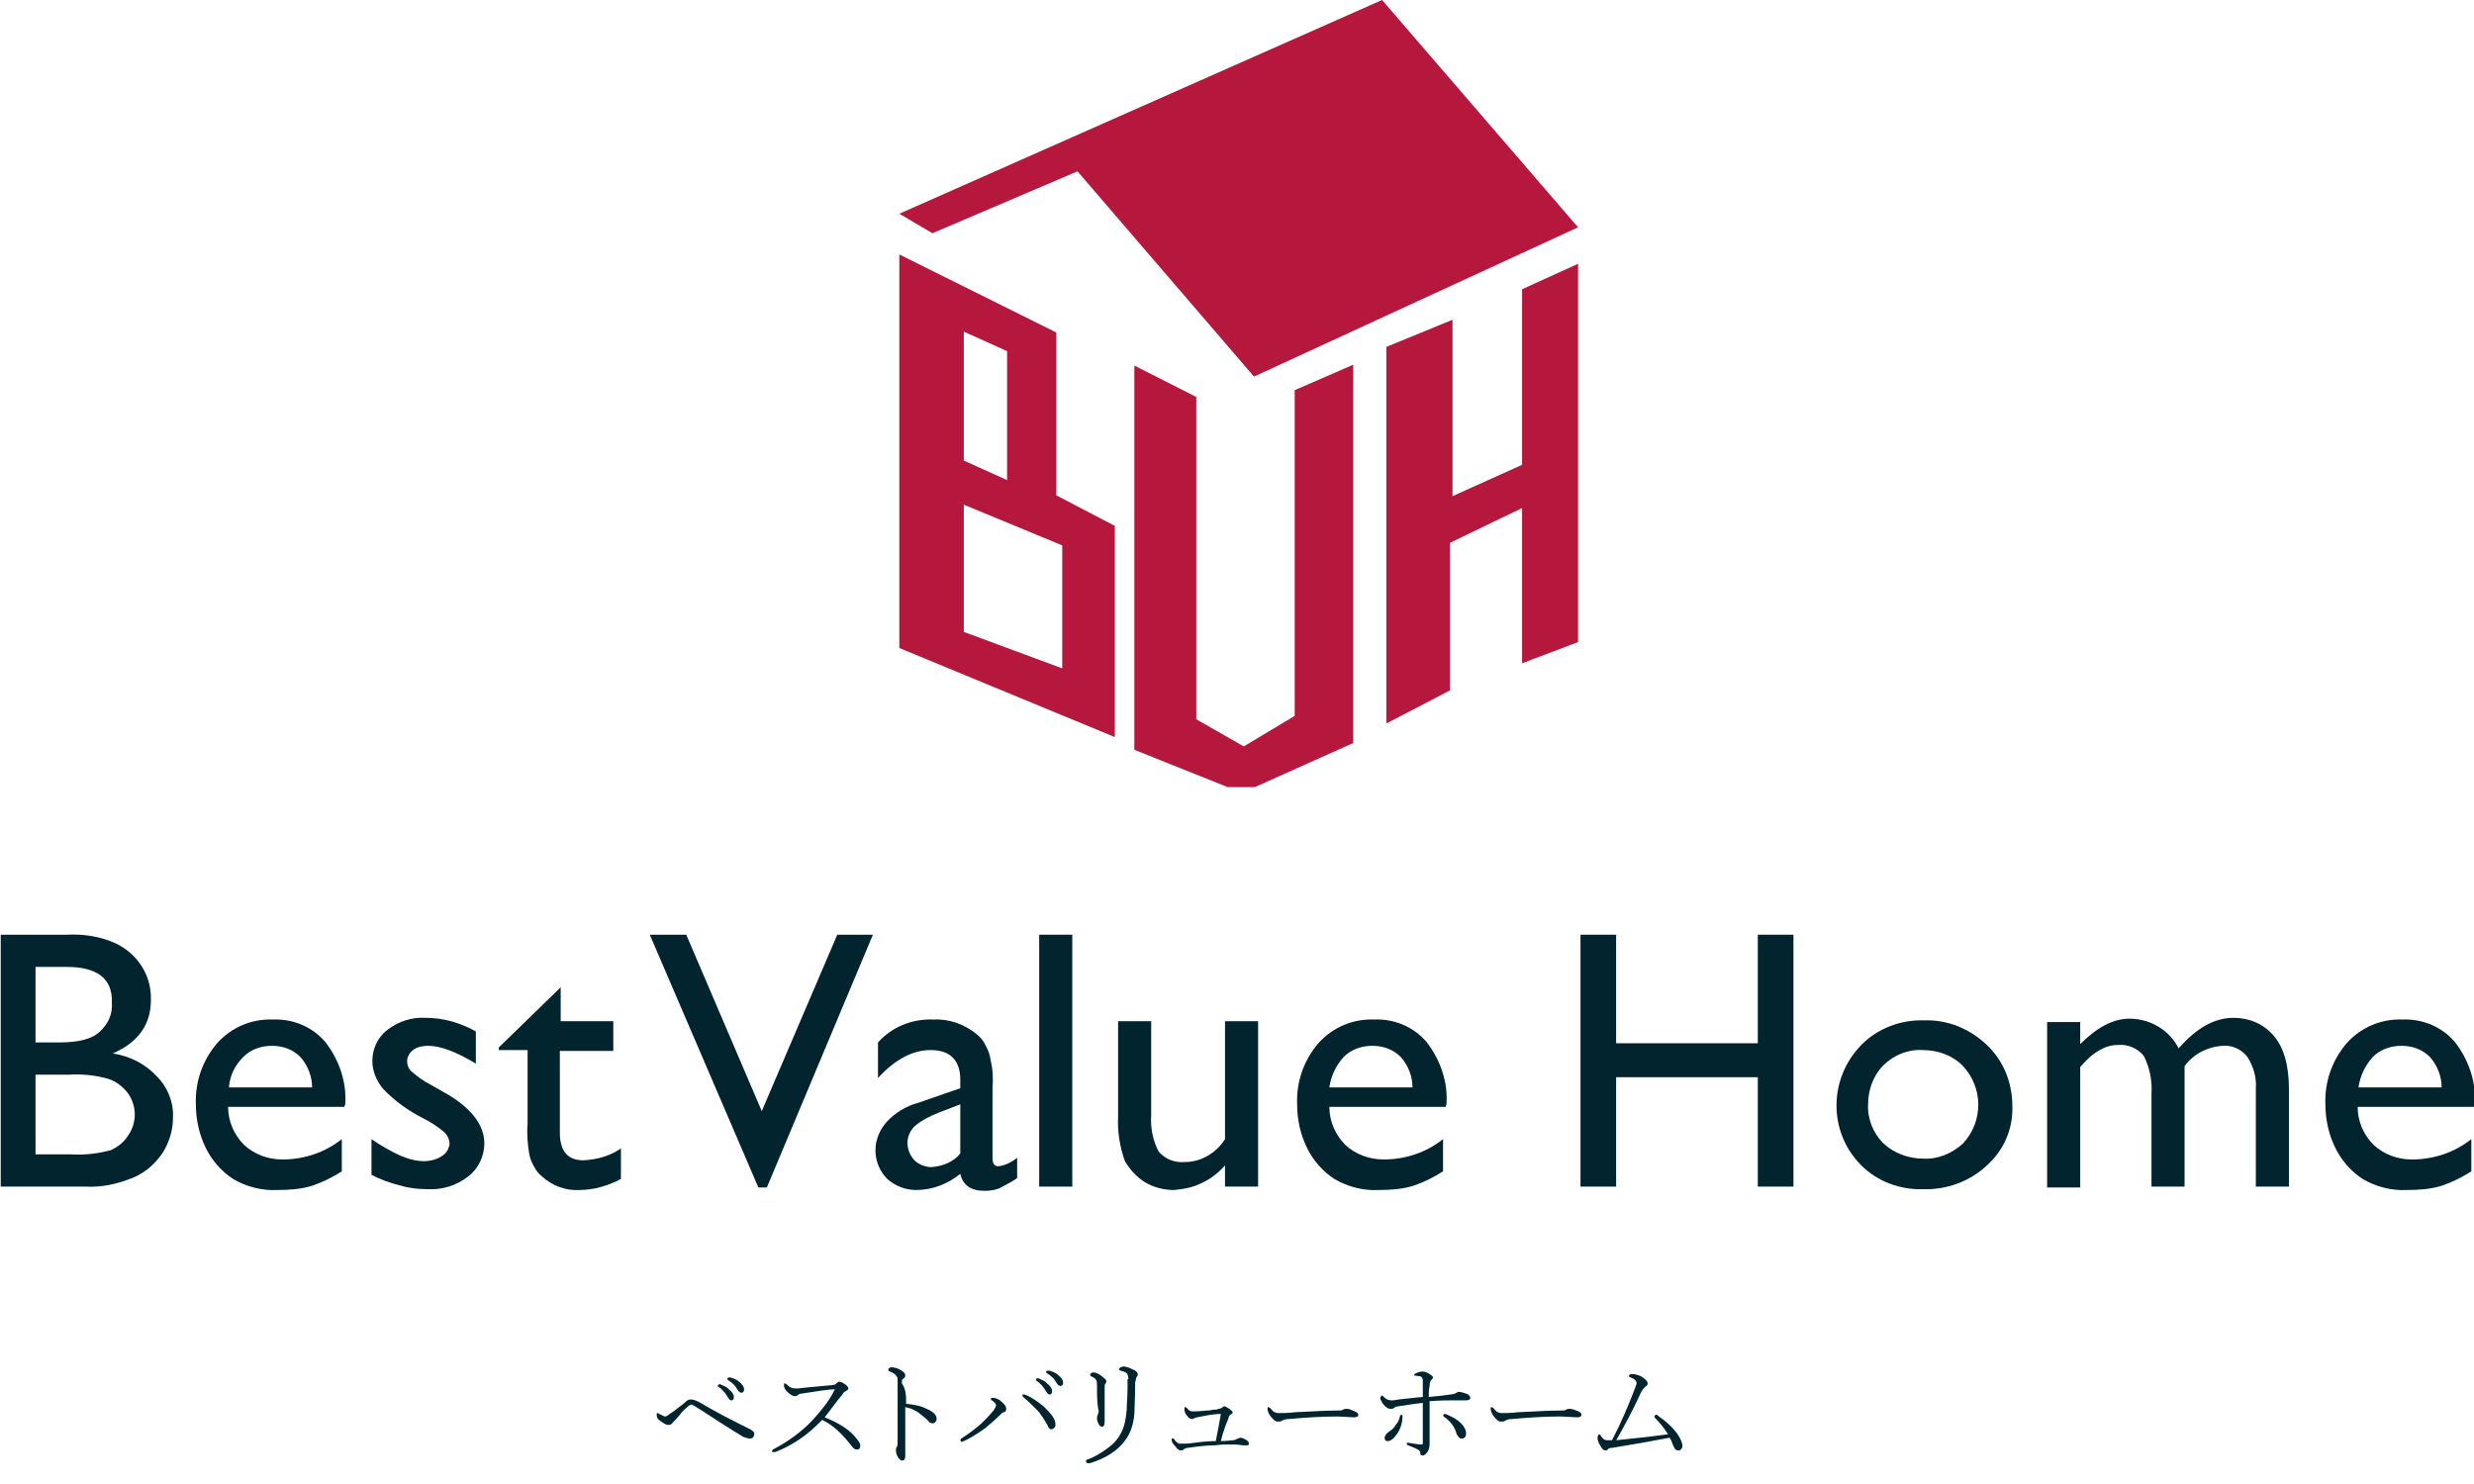
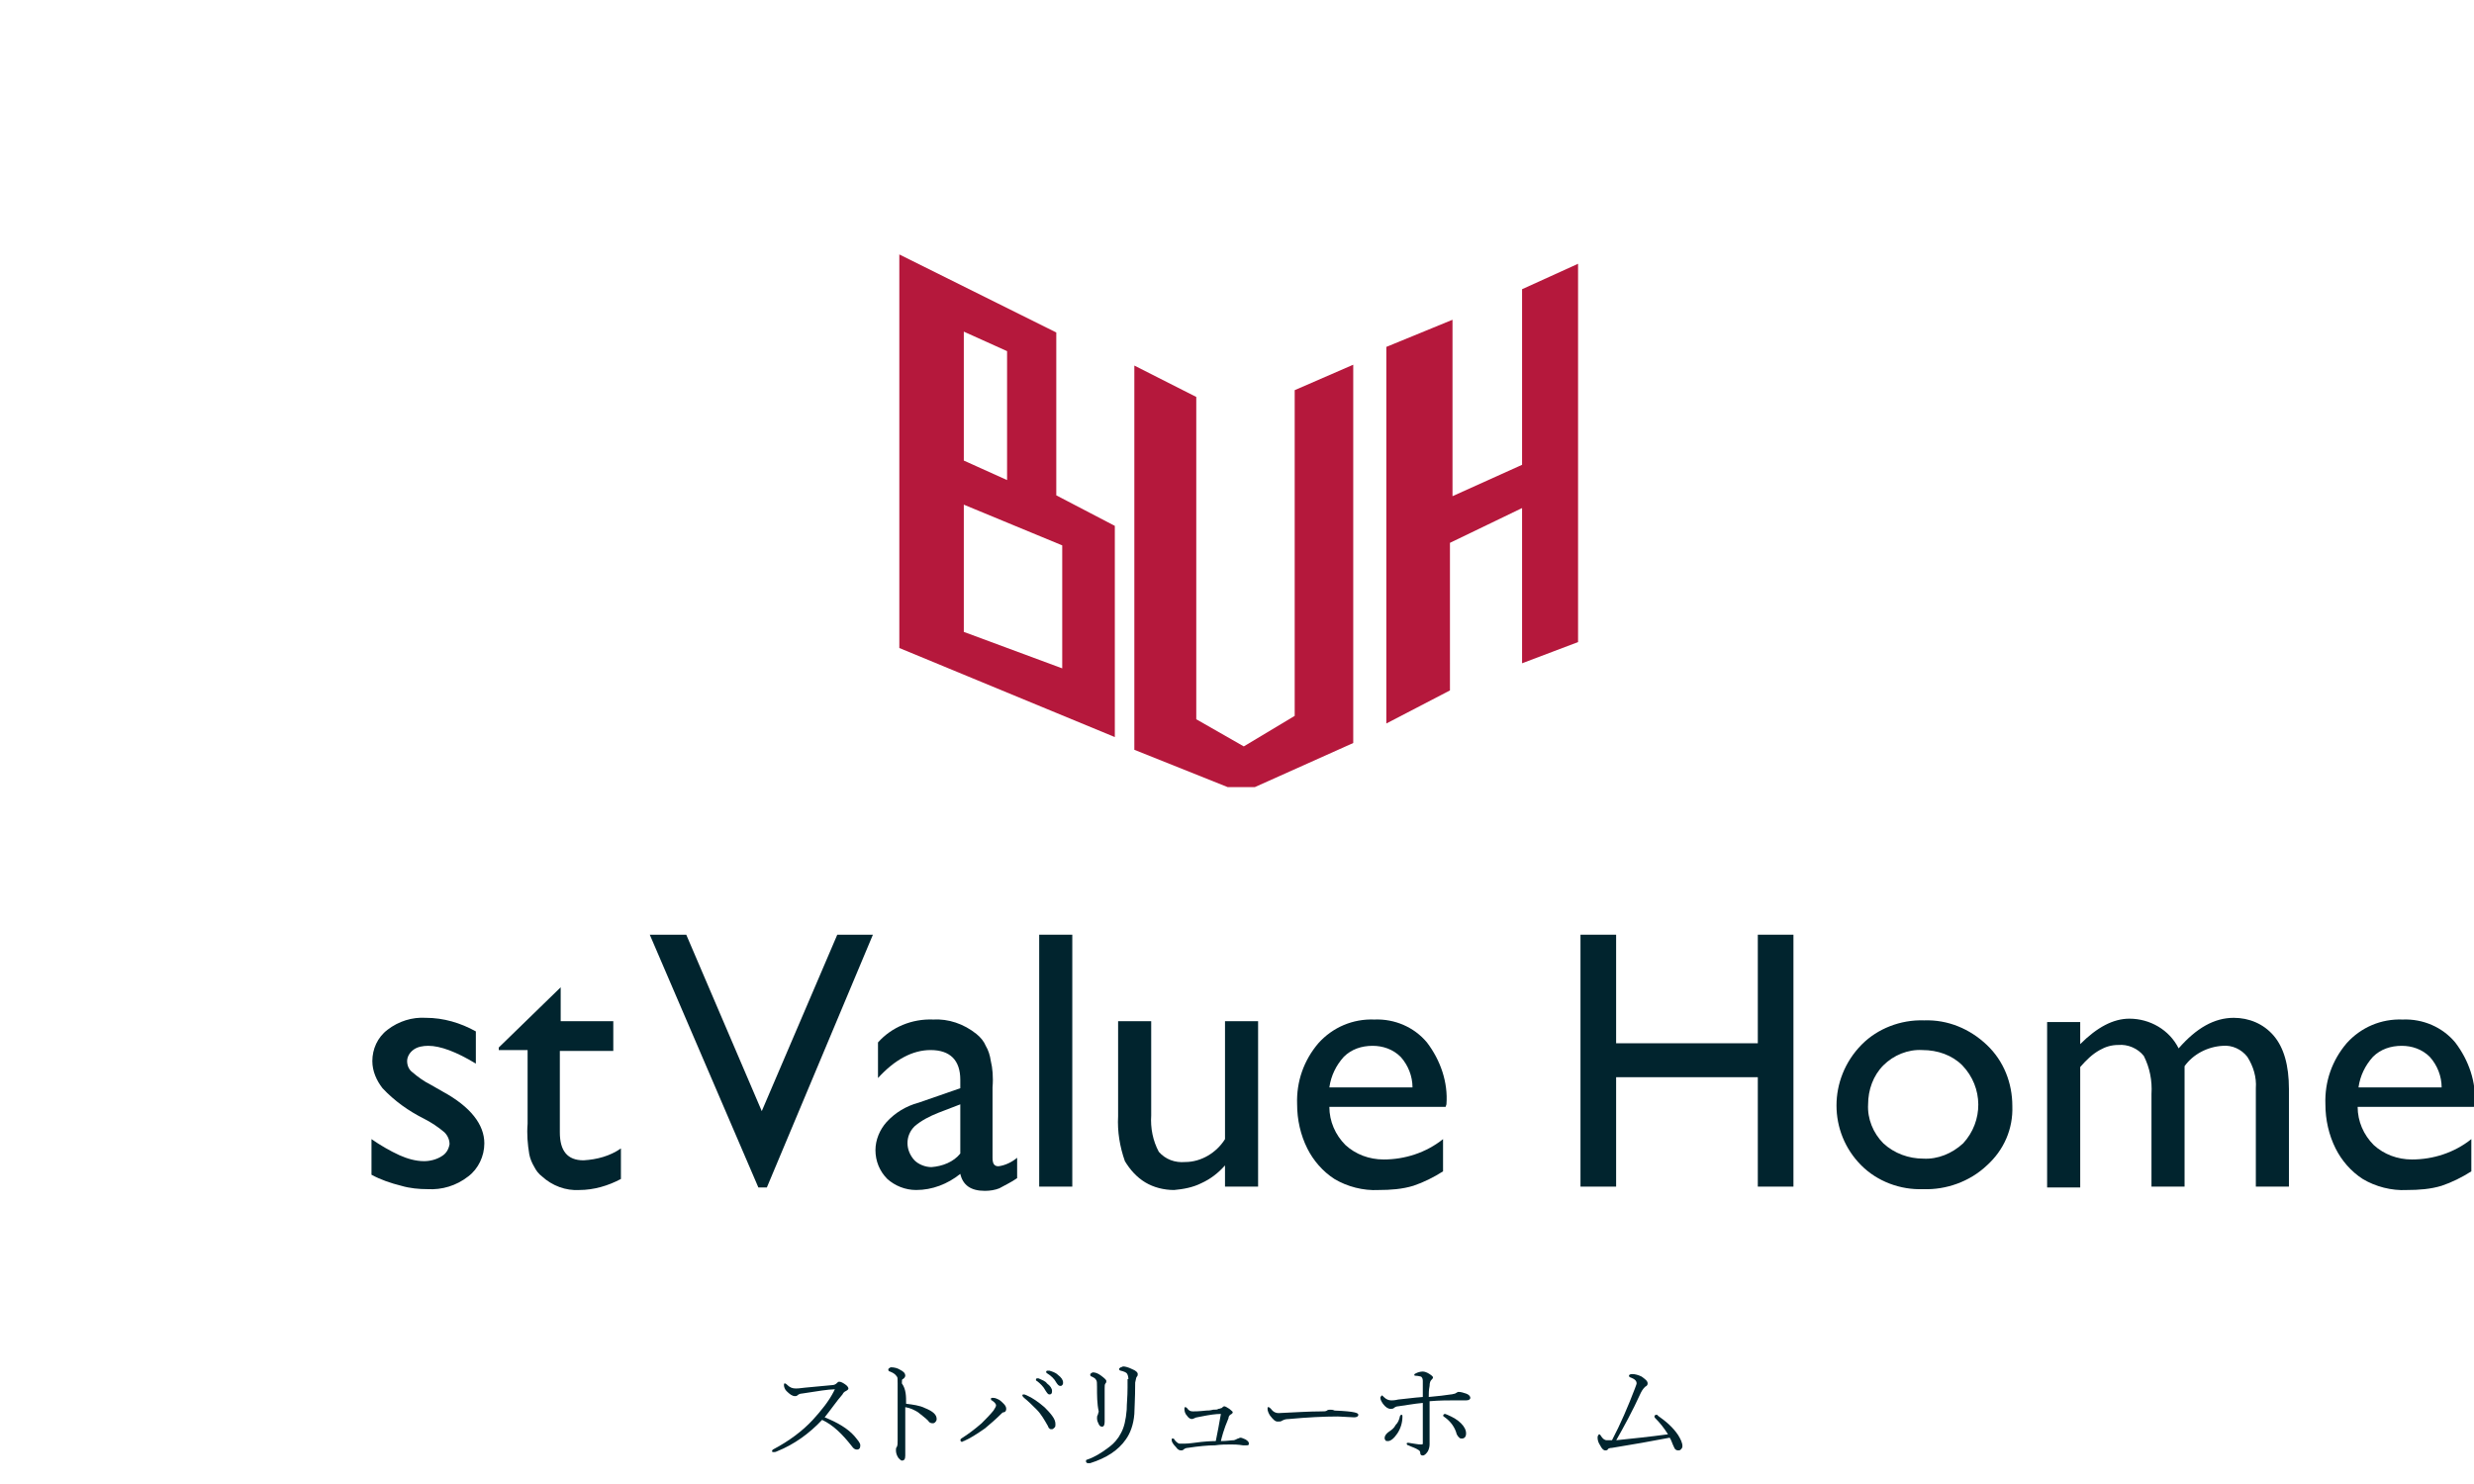
<svg xmlns="http://www.w3.org/2000/svg" version="1.1" id="レイヤー_1" x="0px" y="0px" viewBox="0 0 291.6 175" style="enable-background:new 0 0 291.6 175;" xml:space="preserve">
  <style type="text/css">
	.st0{enable-background:new    ;}
	.st1{fill:#01242E;}
	.st2{fill:#B5183C;}
</style>
  <g id="グループ_311" transform="translate(-454 -947)">
    <g class="st0">
-       <path class="st1" d="M532.4,1114c0.1,0,0.3-0.1,0.4-0.2c0.1-0.1,0.5-0.3,1.1-0.8c0.4-0.3,0.8-0.6,1-0.8c0.2-0.2,0.4-0.2,0.6-0.2    c0.2,0,0.5,0.1,0.9,0.3c2,1.2,4,2.2,5.8,3.1c0.2,0.1,0.4,0.2,0.5,0.3c0.2,0.1,0.2,0.3,0.2,0.4c0,0.2-0.1,0.3-0.2,0.4    c-0.1,0.1-0.2,0.1-0.3,0.1c-0.2,0-0.5-0.1-0.8-0.2c-1.5-0.9-3.2-2-5.2-3.3c-0.5-0.3-0.8-0.5-0.9-0.5c-0.1,0-0.3,0.1-0.5,0.3    c-0.4,0.3-0.8,0.8-1.3,1.4c-0.2,0.2-0.3,0.3-0.4,0.4c-0.1,0.2-0.3,0.3-0.5,0.3c-0.3,0-0.6-0.2-1-0.5c-0.3-0.2-0.4-0.4-0.4-0.7    c0-0.1,0-0.2,0.1-0.2c0,0,0.1,0,0.2,0.1C532.1,1113.9,532.3,1114,532.4,1114z M538.8,1110.2c0.1,0,0.1,0,0.1,0    c0.4,0.2,0.8,0.3,1,0.6c0.4,0.3,0.6,0.6,0.6,0.9c0,0.3-0.1,0.4-0.3,0.4c-0.2,0-0.3-0.2-0.5-0.5c-0.2-0.4-0.6-0.8-1-1.1    c-0.1,0-0.1-0.1-0.1-0.1C538.6,1110.3,538.7,1110.2,538.8,1110.2z M539.9,1109.4c0.1,0,0.1,0,0.2,0c0.3,0.1,0.7,0.2,1,0.5    c0.4,0.3,0.6,0.6,0.6,0.9c0,0.1,0,0.2-0.1,0.3c-0.1,0.1-0.1,0.1-0.2,0.1c-0.2,0-0.3-0.1-0.5-0.4c-0.2-0.4-0.6-0.8-1.1-1.1    c0,0-0.1-0.1-0.1-0.1C539.8,1109.4,539.8,1109.4,539.9,1109.4z" />
      <path class="st1" d="M551.2,1114.1c1.5,0.6,2.7,1.3,3.5,2.2c0.4,0.5,0.7,0.8,0.7,1.1c0,0.3-0.1,0.5-0.4,0.5    c-0.2,0-0.4-0.1-0.6-0.4c-1.1-1.4-2.2-2.5-3.5-3.1c-1.5,1.6-3.3,2.9-5.3,3.7c-0.2,0.1-0.3,0.1-0.4,0.1c-0.1,0-0.2,0-0.2-0.1    c0-0.1,0-0.1,0.1-0.2c1.9-1,3.5-2.2,4.7-3.5c1-1.1,1.9-2.2,2.5-3.4c0-0.1,0.1-0.1,0.1-0.2c0,0,0,0-0.1,0c-0.6,0-1.9,0.2-3.8,0.5    c-0.2,0-0.4,0.1-0.5,0.2c-0.1,0.1-0.2,0.1-0.3,0.1c-0.3,0-0.6-0.2-1-0.6c-0.2-0.2-0.3-0.5-0.3-0.7c0-0.1,0-0.2,0.1-0.2    c0,0,0.1,0,0.2,0.1c0.4,0.4,0.7,0.5,1.1,0.5c0.1,0,0.4,0,1.1-0.1l3.2-0.3c0.2,0,0.4-0.1,0.5-0.2c0.1-0.1,0.2-0.2,0.3-0.2    c0.2,0,0.4,0.1,0.7,0.3c0.3,0.2,0.4,0.4,0.4,0.5c0,0.1-0.1,0.2-0.3,0.3c-0.2,0.1-0.3,0.2-0.4,0.4    C552.6,1112.2,552,1113.1,551.2,1114.1z" />
      <path class="st1" d="M560.8,1112.5c0.8,0.1,1.6,0.2,2.2,0.5c1,0.4,1.4,0.8,1.4,1.3c0,0.2-0.1,0.3-0.2,0.4    c-0.1,0.1-0.2,0.1-0.3,0.1c-0.2,0-0.4-0.1-0.5-0.3c-0.3-0.3-0.7-0.6-1.2-1c-0.5-0.3-0.9-0.5-1.5-0.6c0,1.1,0,1.9,0,2.4l0,3.3    c0,0.4-0.1,0.6-0.4,0.6c-0.1,0-0.2-0.1-0.4-0.3c-0.2-0.3-0.3-0.6-0.3-0.9c0-0.2,0-0.3,0.1-0.4c0.1-0.2,0.1-0.4,0.1-0.8    c0-0.9,0-1.8,0-2.7c0-0.9,0-2.3,0-4c0-0.5,0-0.8-0.1-0.8c-0.1-0.2-0.3-0.4-0.8-0.6c-0.1,0-0.2-0.1-0.2-0.2c0-0.1,0-0.1,0.1-0.2    c0.1,0,0.1-0.1,0.2-0.1c0.4,0,0.8,0.1,1.1,0.3c0.4,0.2,0.6,0.4,0.6,0.7c0,0.1-0.1,0.3-0.3,0.4c-0.1,0-0.1,0.2-0.1,0.5    C560.8,1110.8,560.8,1111.6,560.8,1112.5z" />
      <path class="st1" d="M571.4,1112.7c0-0.2-0.2-0.4-0.5-0.6c-0.1,0-0.1-0.1-0.1-0.2c0-0.1,0.1-0.1,0.2-0.1c0.3,0,0.5,0.1,0.7,0.2    c0.2,0.1,0.4,0.3,0.6,0.5c0.2,0.2,0.3,0.4,0.3,0.6c0,0.2-0.1,0.4-0.3,0.4c-0.1,0-0.2,0.1-0.2,0.1c-0.7,0.7-1.4,1.3-2,1.8    c-1,0.7-1.8,1.2-2.5,1.5c-0.1,0-0.2,0.1-0.2,0.1c-0.1,0-0.2-0.1-0.2-0.2c0-0.1,0-0.1,0.1-0.2c0.8-0.5,1.6-1.1,2.4-1.8    c0.5-0.5,1-1,1.4-1.5C571.3,1113,571.4,1112.8,571.4,1112.7z M574.7,1111.8c-0.1-0.1-0.2-0.2-0.2-0.3c0-0.1,0.1-0.1,0.2-0.1    c0,0,0.1,0,0.3,0.1c0.7,0.3,1.4,0.8,2.1,1.4c0.3,0.3,0.6,0.6,0.9,1c0.3,0.4,0.4,0.7,0.4,1c0,0.2,0,0.3-0.1,0.4    c-0.1,0.1-0.2,0.2-0.3,0.2c-0.2,0-0.3,0-0.3-0.1c-0.1,0-0.1-0.1-0.2-0.3c-0.4-0.7-0.8-1.4-1.3-1.9    C575.7,1112.7,575.2,1112.2,574.7,1111.8z M576.3,1109.5c0.1,0,0.1,0,0.1,0c0.4,0.2,0.8,0.3,1,0.6c0.4,0.3,0.6,0.6,0.6,0.9    c0,0.3-0.1,0.4-0.3,0.4c-0.2,0-0.3-0.2-0.5-0.5c-0.2-0.4-0.6-0.8-1-1.1c-0.1,0-0.1-0.1-0.1-0.1    C576.1,1109.5,576.2,1109.5,576.3,1109.5z M577.5,1108.6c0.1,0,0.1,0,0.2,0c0.3,0.1,0.7,0.2,1,0.5c0.4,0.3,0.6,0.6,0.6,0.9    c0,0.1,0,0.2-0.1,0.3c-0.1,0.1-0.1,0.1-0.2,0.1c-0.2,0-0.3-0.1-0.5-0.4c-0.2-0.4-0.6-0.8-1.1-1.1c0,0-0.1-0.1-0.1-0.1    C577.3,1108.6,577.4,1108.6,577.5,1108.6z" />
      <path class="st1" d="M587,1109.6c0-0.3-0.1-0.6-0.2-0.7c-0.1-0.1-0.3-0.2-0.7-0.3c-0.1,0-0.2-0.1-0.2-0.2c0-0.1,0.1-0.1,0.2-0.2    c0.1,0,0.2-0.1,0.3-0.1c0.2,0,0.6,0.1,1,0.3c0.5,0.2,0.7,0.4,0.7,0.6c0,0.1,0,0.2-0.1,0.3c-0.1,0.1-0.1,0.3-0.2,0.7    c0,1.9-0.1,3.2-0.1,3.7c-0.1,1.3-0.5,2.3-1,3c-0.9,1.3-2.3,2.2-4.2,2.8c-0.1,0-0.2,0-0.3,0c-0.1,0-0.2-0.1-0.2-0.2    c0-0.1,0-0.2,0.1-0.2c0.9-0.3,1.7-0.8,2.5-1.4c0.7-0.5,1.2-1.1,1.5-1.7c0.4-0.7,0.6-1.6,0.7-2.8c0-0.7,0.1-1.5,0.1-2.6V1109.6z     M583.3,1110.5c0-0.4,0-0.7-0.1-0.8c-0.1-0.2-0.3-0.3-0.5-0.4c-0.1,0-0.2-0.1-0.2-0.2c0-0.1,0-0.1,0.1-0.2c0.1,0,0.1-0.1,0.2-0.1    c0.3,0,0.6,0.1,1,0.4c0.4,0.3,0.6,0.5,0.6,0.6c0,0.1,0,0.2-0.1,0.3c-0.1,0.1-0.1,0.3-0.1,0.6c0,0.8,0,2.1,0,3.9    c0,0.4-0.1,0.6-0.3,0.6c-0.2,0-0.3-0.1-0.4-0.3c-0.1-0.2-0.2-0.4-0.2-0.7c0-0.1,0-0.3,0.1-0.4c0-0.1,0.1-0.3,0.1-0.4    C583.3,1112.5,583.3,1111.5,583.3,1110.5z" />
      <path class="st1" d="M597.9,1116.9c0.7,0,1.2-0.1,1.5-0.1c0.1,0,0.3-0.1,0.5-0.2c0.1,0,0.2-0.1,0.3-0.1c0.2,0,0.3,0.1,0.6,0.2    c0.3,0.2,0.4,0.3,0.4,0.5c0,0.2-0.1,0.2-0.3,0.2c-0.1,0-0.2,0-0.4,0c-0.6-0.1-1.1-0.1-1.4-0.1c-0.6,0-1.2,0-1.9,0.1    c-0.8,0-1.9,0.1-3.2,0.3c-0.2,0-0.4,0.1-0.5,0.2c-0.1,0.1-0.2,0.1-0.3,0.1c-0.2,0-0.4-0.1-0.6-0.4c-0.3-0.3-0.5-0.6-0.5-0.8    c0-0.2,0-0.2,0.1-0.2c0.1,0,0.2,0,0.2,0.1c0.2,0.3,0.5,0.5,0.6,0.5c0.2,0,0.5,0,0.7,0c0.4,0,1.1-0.1,1.9-0.2    c1-0.1,1.6-0.1,1.7-0.1c0.2-1,0.4-2,0.6-3.2c-0.6,0-1.3,0.1-2.3,0.3c-0.4,0.1-0.7,0.1-0.8,0.2c-0.2,0.1-0.3,0.1-0.3,0.1    c-0.2,0-0.4-0.1-0.6-0.4c-0.2-0.2-0.3-0.5-0.3-0.8c0-0.1,0-0.2,0.1-0.2c0,0,0.1,0,0.2,0.1c0.2,0.3,0.4,0.4,0.7,0.4    c0.2,0,0.7,0,1.6-0.1c0.2,0,0.4,0,0.8-0.1c0.3,0,0.5,0,0.6-0.1c0.2,0,0.3-0.1,0.4-0.1c0.1-0.1,0.2-0.2,0.3-0.2    c0.1,0,0.3,0.1,0.6,0.3c0.2,0.2,0.4,0.3,0.4,0.4c0,0.1-0.1,0.2-0.3,0.3c-0.1,0.1-0.2,0.2-0.2,0.4    C598.2,1115.6,598,1116.5,597.9,1116.9z" />
-       <path class="st1" d="M614.1,1113.8c0,0.2-0.2,0.3-0.5,0.3l-1.9-0.1c-1.7,0-3.6,0.1-5.8,0.3c-0.4,0-0.6,0.1-0.8,0.2    c-0.1,0.1-0.3,0.1-0.5,0.1c-0.3,0-0.5-0.2-0.9-0.7c-0.2-0.3-0.3-0.6-0.3-0.8c0-0.2,0-0.2,0.1-0.2c0.1,0,0.2,0.1,0.3,0.2    c0.3,0.4,0.6,0.5,0.9,0.5c0.5,0,1.1,0,1.9-0.1c2.1-0.1,3.7-0.2,5-0.2c0.3,0,0.6,0,0.7-0.1c0.1-0.1,0.3-0.1,0.4-0.1    c0.1,0,0.3,0,0.5,0.1C613.8,1113.4,614.1,1113.6,614.1,1113.8z" />
+       <path class="st1" d="M614.1,1113.8c0,0.2-0.2,0.3-0.5,0.3l-1.9-0.1c-1.7,0-3.6,0.1-5.8,0.3c-0.4,0-0.6,0.1-0.8,0.2    c-0.1,0.1-0.3,0.1-0.5,0.1c-0.3,0-0.5-0.2-0.9-0.7c-0.2-0.3-0.3-0.6-0.3-0.8c0-0.2,0-0.2,0.1-0.2c0.1,0,0.2,0.1,0.3,0.2    c0.3,0.4,0.6,0.5,0.9,0.5c2.1-0.1,3.7-0.2,5-0.2c0.3,0,0.6,0,0.7-0.1c0.1-0.1,0.3-0.1,0.4-0.1    c0.1,0,0.3,0,0.5,0.1C613.8,1113.4,614.1,1113.6,614.1,1113.8z" />
      <path class="st1" d="M622.4,1111.7c1.1-0.1,2-0.2,2.6-0.3c0.2,0,0.4-0.1,0.5-0.1c0.2-0.1,0.3-0.2,0.4-0.2c0.3,0,0.6,0.1,0.9,0.2    c0.3,0.1,0.5,0.3,0.5,0.5c0,0.2-0.2,0.3-0.5,0.3c-0.1,0-0.2,0-0.3,0c-0.2,0-0.3,0-0.3,0c-0.2,0-0.4,0-0.6,0c-0.1,0-0.2,0-0.3,0    c-0.7,0-1.6,0-2.8,0.1c0,0.3,0,0.7,0,1.3c0,0.6,0,1,0,1.2c0,0.2,0,0.6,0,1.3c0,0.5,0,1,0,1.3c0,0.3-0.1,0.6-0.2,0.8    c-0.2,0.3-0.4,0.5-0.6,0.5c-0.2,0-0.3-0.1-0.3-0.3c0-0.2-0.1-0.3-0.3-0.4c-0.3-0.2-0.7-0.3-1.1-0.5c-0.1,0-0.2-0.1-0.2-0.2    c0-0.1,0.1-0.1,0.2-0.1c0,0,0,0,0,0c0.7,0.1,1.1,0.2,1.5,0.2c0.1,0,0.2,0,0.2-0.1c0,0,0-0.1,0-0.2l0-4.6c-1.1,0.1-2.1,0.3-2.9,0.4    c-0.2,0-0.4,0.1-0.5,0.2c-0.1,0.1-0.3,0.1-0.4,0.1c-0.3,0-0.6-0.2-0.9-0.6c-0.2-0.3-0.3-0.5-0.3-0.7c0-0.1,0-0.1,0.1-0.2    c0,0,0.1-0.1,0.1-0.1c0,0,0.1,0.1,0.2,0.2c0.3,0.3,0.6,0.4,0.9,0.4c0.1,0,0.4,0,0.8-0.1c1.8-0.2,2.7-0.3,2.9-0.3l0-1.9    c0-0.3-0.1-0.4-0.2-0.5c-0.1,0-0.3-0.1-0.6-0.1c-0.1,0-0.2,0-0.2-0.1c0-0.1,0-0.1,0.2-0.2c0.2-0.1,0.5-0.2,0.8-0.2    c0.2,0,0.5,0.1,0.8,0.3c0.3,0.2,0.4,0.3,0.4,0.4c0,0.1-0.1,0.2-0.2,0.3c-0.1,0.1-0.2,0.3-0.2,0.7    C622.4,1110.9,622.4,1111.3,622.4,1111.7z M619,1114c0-0.1,0.1-0.2,0.2-0.2c0.1,0,0.1,0.1,0.1,0.2c0,0.7-0.2,1.4-0.6,2    c-0.4,0.6-0.8,0.9-1.1,0.9c-0.1,0-0.3,0-0.3-0.1c-0.1-0.1-0.1-0.2-0.1-0.3c0-0.2,0.2-0.5,0.5-0.7c0.3-0.2,0.6-0.4,0.8-0.8    C618.8,1114.7,618.9,1114.4,619,1114z M624.3,1114.1c-0.1-0.1-0.2-0.1-0.2-0.2c0-0.1,0.1-0.2,0.2-0.2c0,0,0.1,0,0.3,0.1    c0.7,0.3,1.2,0.6,1.6,1c0.4,0.4,0.6,0.8,0.6,1.2s-0.2,0.6-0.5,0.6c-0.1,0-0.2,0-0.3-0.1c-0.1-0.1-0.2-0.2-0.3-0.4    C625.5,1115.3,625,1114.6,624.3,1114.1z" />
-       <path class="st1" d="M640.4,1113.8c0,0.2-0.2,0.3-0.5,0.3l-1.9-0.1c-1.7,0-3.6,0.1-5.8,0.3c-0.4,0-0.6,0.1-0.8,0.2    c-0.1,0.1-0.3,0.1-0.5,0.1c-0.3,0-0.5-0.2-0.9-0.7c-0.2-0.3-0.3-0.6-0.3-0.8c0-0.2,0-0.2,0.1-0.2c0.1,0,0.2,0.1,0.3,0.2    c0.3,0.4,0.6,0.5,0.9,0.5c0.5,0,1.1,0,1.9-0.1c2.1-0.1,3.7-0.2,5-0.2c0.3,0,0.6,0,0.7-0.1c0.1-0.1,0.3-0.1,0.4-0.1    c0.1,0,0.3,0,0.5,0.1C640.2,1113.4,640.4,1113.6,640.4,1113.8z" />
      <path class="st1" d="M650.6,1116.1c-0.5-0.8-1-1.4-1.5-1.9c-0.1-0.1-0.1-0.2-0.1-0.2c0-0.1,0.1-0.2,0.2-0.2c0.1,0,0.2,0,0.2,0.1    c1,0.7,1.8,1.4,2.4,2.3c0.3,0.5,0.5,0.9,0.5,1.3c0,0.2-0.1,0.3-0.2,0.4c-0.1,0.1-0.2,0.1-0.3,0.1c-0.2,0-0.4-0.1-0.5-0.4    c-0.2-0.4-0.3-0.8-0.5-1.1c-2.1,0.4-4.3,0.8-6.8,1.2c-0.3,0-0.5,0.1-0.5,0.2c-0.1,0.1-0.2,0.1-0.3,0.1c-0.2,0-0.4-0.2-0.6-0.6    c-0.2-0.3-0.3-0.6-0.3-0.9c0-0.1,0-0.2,0.1-0.3c0-0.1,0.1-0.1,0.1-0.1c0,0,0.1,0,0.2,0.2c0.2,0.3,0.4,0.5,0.7,0.5    c0.2,0,0.4,0,0.6,0c1-1.9,1.9-4,2.7-6.1c0.1-0.3,0.2-0.5,0.2-0.6c0-0.3-0.2-0.5-0.7-0.7c-0.1,0-0.2-0.1-0.2-0.2    c0-0.1,0.1-0.2,0.4-0.2c0.3,0,0.7,0.1,1.1,0.3c0.4,0.3,0.7,0.5,0.7,0.8c0,0.2-0.1,0.3-0.3,0.4c-0.1,0.1-0.3,0.3-0.5,0.7    c-1,2.2-2,4-2.9,5.6C646.4,1116.6,648.4,1116.4,650.6,1116.1z" />
    </g>
    <g id="グループ_306" transform="translate(0 576.999)">
      <g id="グループ_304" transform="translate(185)">
-         <path id="パス_174" class="st2" d="M431.9,370L375,395.2l3.9,2.3l17.1-7.3l20.8,24.2l38.2-17.6L431.9,370z" />
        <path id="パス_175" class="st2" d="M382.6,444.5v-15l11.6,4.8v14.5L382.6,444.5z M382.6,424.3v-15.2l5.1,2.3v15.2L382.6,424.3z      M375,446.4l25.4,10.5V432l-6.9-3.6v-19.2L375,400V446.4z" />
        <path id="パス_176" class="st2" d="M421.6,416v38.4l-6,3.6l-5.6-3.2v-38l-7.3-3.7v45.3l11,4.4h3.2l11.6-5.2V413L421.6,416z" />
        <path id="パス_177" class="st2" d="M448.4,424.8l-8.2,3.7v-20.8l-7.8,3.2v44.4l7.5-3.9V434l8.5-4.1v18.3l6.6-2.5v-44.6l-6.6,3     V424.8z" />
      </g>
      <g id="グループ_305" transform="translate(-36.014 62)">
-         <path id="パス_178" class="st1" d="M500.1,447.9h-10v-29.7h7.8c2-0.1,3.9,0.2,5.7,1c2.6,1.2,4.3,3.8,4.2,6.7     c0,2.9-1.5,5-4.5,6.3c2,0.3,3.8,1.2,5.2,2.7c1.3,1.3,2,3.1,1.9,4.9c0,1.4-0.4,2.8-1.2,4.1c-0.9,1.3-2,2.3-3.4,2.9     C503.9,447.6,502,448,500.1,447.9 M497.9,422h-3.7v8.9h2.8c2.3,0,3.9-0.4,4.8-1.3c1-0.9,1.5-2.1,1.4-3.4     C503.3,423.4,501.5,422,497.9,422 M498.2,434.7h-4v9.4h4.2c1.6,0.1,3.2-0.1,4.7-0.5c0.8-0.4,1.5-0.9,2-1.7     c0.5-0.7,0.8-1.6,0.8-2.5c0-0.9-0.3-1.8-0.8-2.5c-0.6-0.8-1.4-1.4-2.3-1.7C501.4,434.8,499.8,434.6,498.2,434.7" />
-         <path id="パス_179" class="st1" d="M530.6,438.5h-13.7c0,1.7,0.7,3.3,1.9,4.5c1.2,1.1,2.8,1.7,4.5,1.7c2.5,0,5-0.8,7-2.4v3.8     c-1.1,0.7-2.3,1.3-3.5,1.7c-1.3,0.4-2.7,0.5-4.1,0.5c-1.8,0.1-3.7-0.4-5.2-1.3c-1.4-0.9-2.5-2.2-3.2-3.6     c-0.8-1.6-1.2-3.4-1.2-5.2c-0.1-2.7,0.8-5.2,2.5-7.2c1.7-1.9,4.1-2.9,6.6-2.8c2.4-0.1,4.7,0.9,6.2,2.7c1.6,2.1,2.5,4.7,2.3,7.3     L530.6,438.5z M517,436.2h9.8c0-1.3-0.5-2.6-1.4-3.6c-0.9-0.9-2.1-1.3-3.3-1.3c-1.3,0-2.5,0.4-3.4,1.3     C517.7,433.6,517.1,434.8,517,436.2" />
        <path id="パス_180" class="st1" d="M533.8,446.5v-4.2c1,0.7,2.2,1.4,3.3,1.9c0.9,0.4,1.9,0.7,2.9,0.7c0.7,0,1.5-0.2,2.1-0.6     c0.5-0.3,0.8-0.8,0.9-1.4c0-0.5-0.2-1-0.6-1.4c-0.7-0.6-1.6-1.2-2.4-1.6c-1.8-0.9-3.5-2.1-4.9-3.6c-0.7-0.9-1.2-2-1.2-3.2     c0-1.4,0.6-2.8,1.8-3.7c1.3-1,2.9-1.5,4.5-1.4c2.1,0,4.1,0.6,5.9,1.6v3.8c-2.3-1.4-4.2-2.1-5.6-2.1c-0.6,0-1.3,0.1-1.8,0.5     c-0.4,0.3-0.7,0.8-0.7,1.3c0,0.5,0.2,1,0.6,1.3c0.7,0.6,1.4,1.1,2.2,1.5l1.4,0.8c3.3,1.8,4.9,3.9,4.9,6.1c0,1.5-0.7,3-1.9,3.9     c-1.4,1.1-3.1,1.6-4.8,1.5c-1,0-2.1-0.1-3.1-0.4C536.1,447.5,534.9,447.1,533.8,446.5" />
        <path id="パス_181" class="st1" d="M548.8,431.5l7.3-7.1v4h6.2v3.5H556v9.6c0,2.2,0.9,3.3,2.8,3.3c1.6-0.1,3.1-0.5,4.4-1.4v3.6     c-1.5,0.8-3.2,1.3-4.9,1.3c-1.6,0.1-3.2-0.5-4.4-1.6c-0.4-0.3-0.7-0.7-0.9-1.1c-0.3-0.5-0.5-1-0.6-1.5c-0.2-1.2-0.3-2.4-0.2-3.6     v-8.7h-3.4L548.8,431.5z" />
        <path id="パス_182" class="st1" d="M588.7,418.2h4.2L580.4,448h-1l-12.8-29.8h4.3l8.9,20.8L588.7,418.2z" />
        <path id="パス_183" class="st1" d="M607,436.2v8.3c0,0.7,0.2,1,0.7,1c0.8-0.1,1.6-0.5,2.2-1v2.4c-0.7,0.5-1.4,0.8-2.1,1.2     c-0.5,0.2-1.1,0.3-1.7,0.3c-1.7,0-2.6-0.7-2.9-2c-1.5,1.2-3.3,1.9-5.2,1.9c-1.3,0-2.5-0.5-3.4-1.3c-0.9-0.9-1.4-2.1-1.4-3.4     c0-1.2,0.5-2.4,1.3-3.3c1-1.1,2.3-1.9,3.8-2.3l4.9-1.7v-1c0-2.3-1.2-3.5-3.5-3.5c-2.1,0-4.2,1.1-6.2,3.3v-4.2     c1.6-1.8,4-2.8,6.5-2.7c1.8-0.1,3.6,0.5,5.1,1.7c0.5,0.4,0.9,0.9,1.1,1.4c0.3,0.5,0.5,1.1,0.6,1.8C607,433.9,607.1,435,607,436.2      M603.2,444v-5.8l-2.6,1c-1,0.4-2,0.9-2.8,1.6c-1.1,1.1-1.1,2.8,0,4c0.5,0.5,1.3,0.8,2,0.8C601.1,445.5,602.4,445,603.2,444" />
        <rect id="長方形_69" x="612.5" y="418.2" class="st1" width="3.9" height="29.7" />
        <path id="パス_184" class="st1" d="M634.4,447.9v-2.5c-0.8,0.9-1.7,1.6-2.8,2.1c-1,0.5-2.1,0.7-3.2,0.8c-1.2,0-2.4-0.3-3.4-0.9     c-1-0.6-1.8-1.5-2.4-2.5c-0.6-1.7-0.9-3.5-0.8-5.3v-11.2h3.9v11.1c-0.1,1.5,0.2,3,0.9,4.3c0.8,0.9,1.9,1.3,3.1,1.2     c1.9,0,3.7-1.1,4.7-2.7v-13.9h3.9v19.5H634.4z" />
        <path id="パス_185" class="st1" d="M660.4,438.5h-13.7c0,1.7,0.7,3.3,1.9,4.5c1.2,1.1,2.8,1.7,4.5,1.7c2.5,0,5-0.8,7-2.4v3.8     c-1.1,0.7-2.3,1.3-3.5,1.7c-1.3,0.4-2.7,0.5-4.1,0.5c-1.8,0.1-3.7-0.4-5.2-1.3c-1.4-0.9-2.5-2.2-3.2-3.6     c-0.8-1.6-1.2-3.4-1.2-5.2c-0.1-2.7,0.8-5.2,2.5-7.2c1.7-1.9,4.1-2.9,6.6-2.8c2.4-0.1,4.7,0.9,6.2,2.7c1.6,2.1,2.5,4.7,2.3,7.3     L660.4,438.5z M646.7,436.2h9.8c0-1.3-0.5-2.6-1.4-3.6c-0.9-0.9-2.1-1.3-3.3-1.3c-1.3,0-2.5,0.4-3.4,1.3     C647.5,433.6,646.9,434.8,646.7,436.2" />
        <path id="パス_186" class="st1" d="M697.2,418.2h4.2v29.7h-4.2V435h-16.7v12.9h-4.2v-29.7h4.2v12.8h16.7L697.2,418.2z" />
        <path id="パス_187" class="st1" d="M716.8,428.3c2.8-0.1,5.4,1,7.4,2.9c2,1.9,3,4.5,3,7.2c0.1,2.7-1,5.2-3,7     c-2,1.9-4.8,2.9-7.5,2.8c-2.7,0.1-5.4-0.9-7.3-2.8c-3.9-3.9-3.9-10.2,0-14.2c0,0,0,0,0.1-0.1C711.3,429.3,714,428.2,716.8,428.3      M716.6,431.8c-1.7-0.1-3.4,0.6-4.6,1.8c-1.2,1.2-1.8,2.9-1.8,4.6c-0.1,1.7,0.6,3.4,1.8,4.6c1.3,1.2,3,1.8,4.7,1.8     c1.7,0.1,3.4-0.6,4.7-1.8c2.4-2.6,2.4-6.6-0.1-9.2C720.1,432.4,718.4,431.8,716.6,431.8" />
        <path id="パス_188" class="st1" d="M747.5,433.7v14.2h-3.9V437c0.1-1.6-0.2-3.1-0.9-4.5c-0.7-0.9-1.9-1.4-3-1.3     c-0.8,0-1.5,0.2-2.2,0.6c-0.9,0.5-1.6,1.2-2.3,2v14.2h-3.9v-19.5h3.9v2.6c2-2,3.9-3,5.8-3c2.4,0,4.7,1.3,5.8,3.5     c2.1-2.4,4.2-3.6,6.5-3.6c1.8,0,3.5,0.7,4.7,2.1c1.2,1.4,1.8,3.5,1.8,6.3v11.5h-3.9v-11.6c0.1-1.3-0.3-2.6-1-3.7     c-0.7-0.9-1.8-1.4-2.9-1.3C750.2,431.4,748.5,432.3,747.5,433.7" />
        <path id="パス_189" class="st1" d="M781.6,438.5h-13.7c0,1.7,0.7,3.3,1.9,4.5c1.2,1.1,2.8,1.7,4.5,1.7c2.5,0,5-0.8,7-2.4v3.8     c-1.1,0.7-2.3,1.3-3.5,1.7c-1.3,0.4-2.7,0.5-4.1,0.5c-1.8,0.1-3.7-0.4-5.2-1.3c-1.4-0.9-2.5-2.2-3.2-3.6     c-0.8-1.6-1.2-3.4-1.2-5.2c-0.1-2.7,0.8-5.2,2.5-7.2c1.7-1.9,4.1-2.9,6.6-2.8c2.4-0.1,4.7,0.9,6.2,2.7c1.6,2.1,2.5,4.7,2.3,7.3     L781.6,438.5z M768,436.2h9.8c0-1.3-0.5-2.6-1.4-3.6c-0.9-0.9-2.1-1.3-3.3-1.3c-1.3,0-2.5,0.4-3.4,1.3     C768.8,433.6,768.2,434.8,768,436.2" />
      </g>
    </g>
  </g>
</svg>